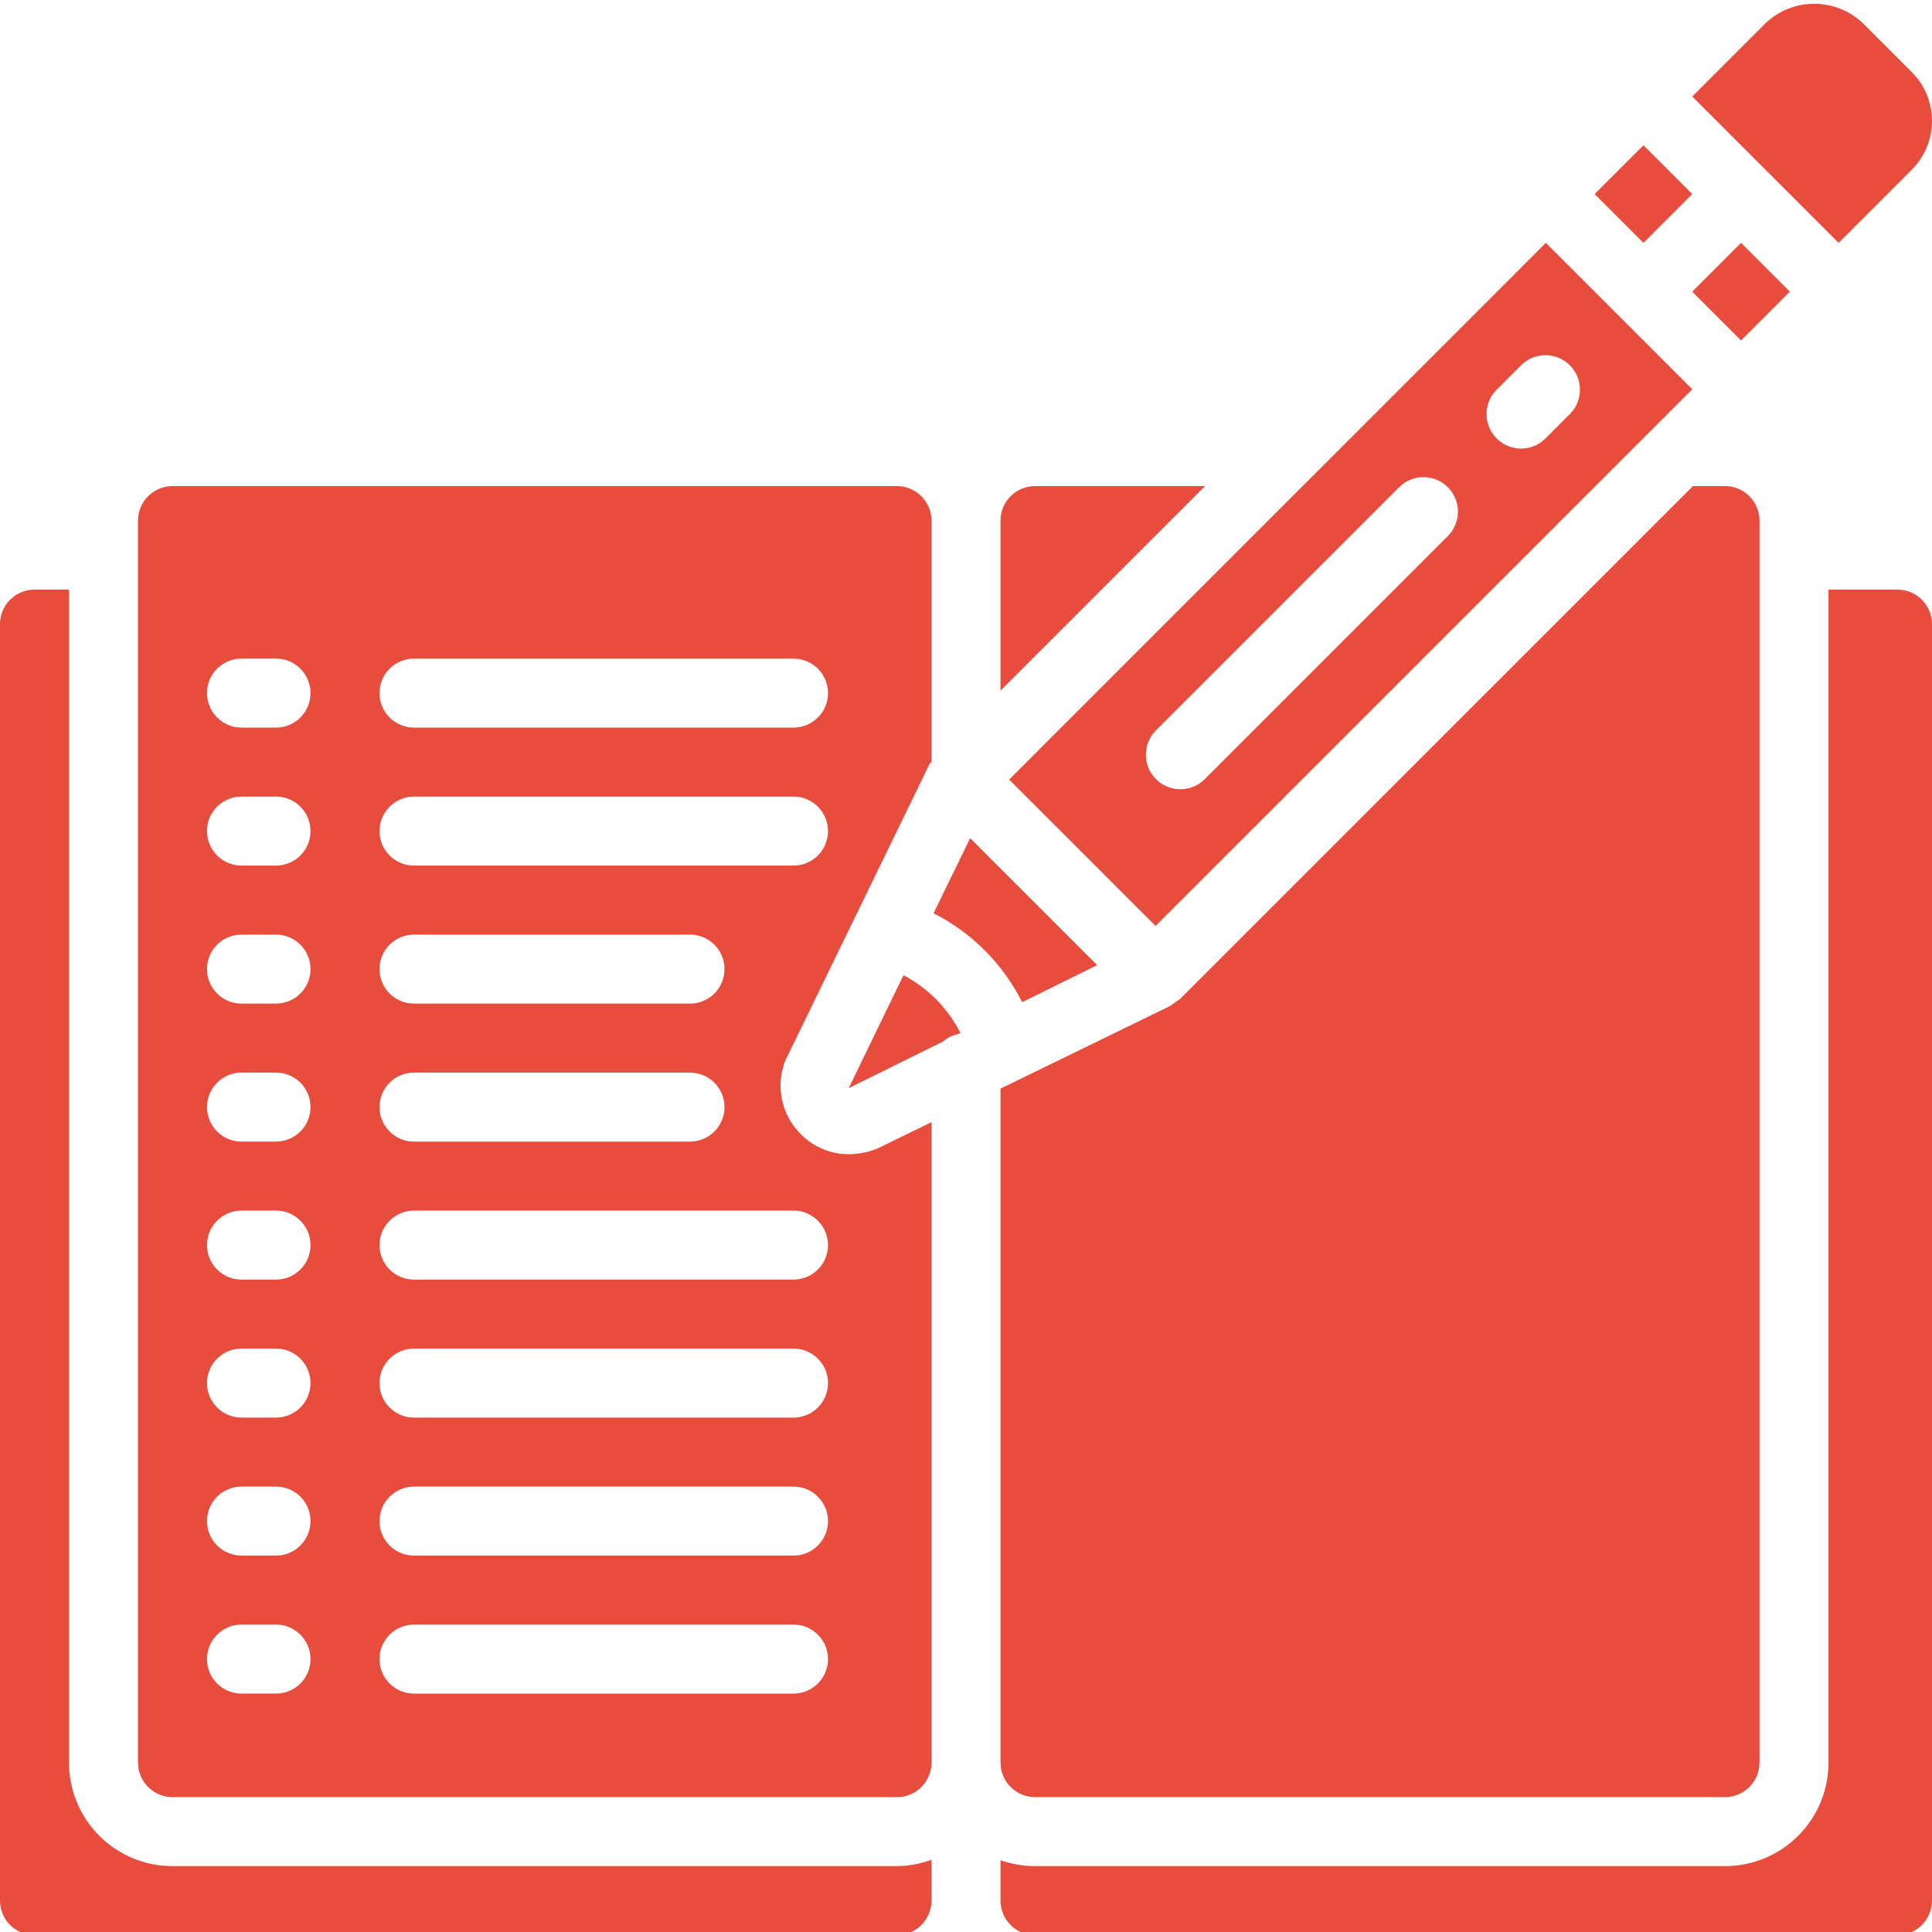
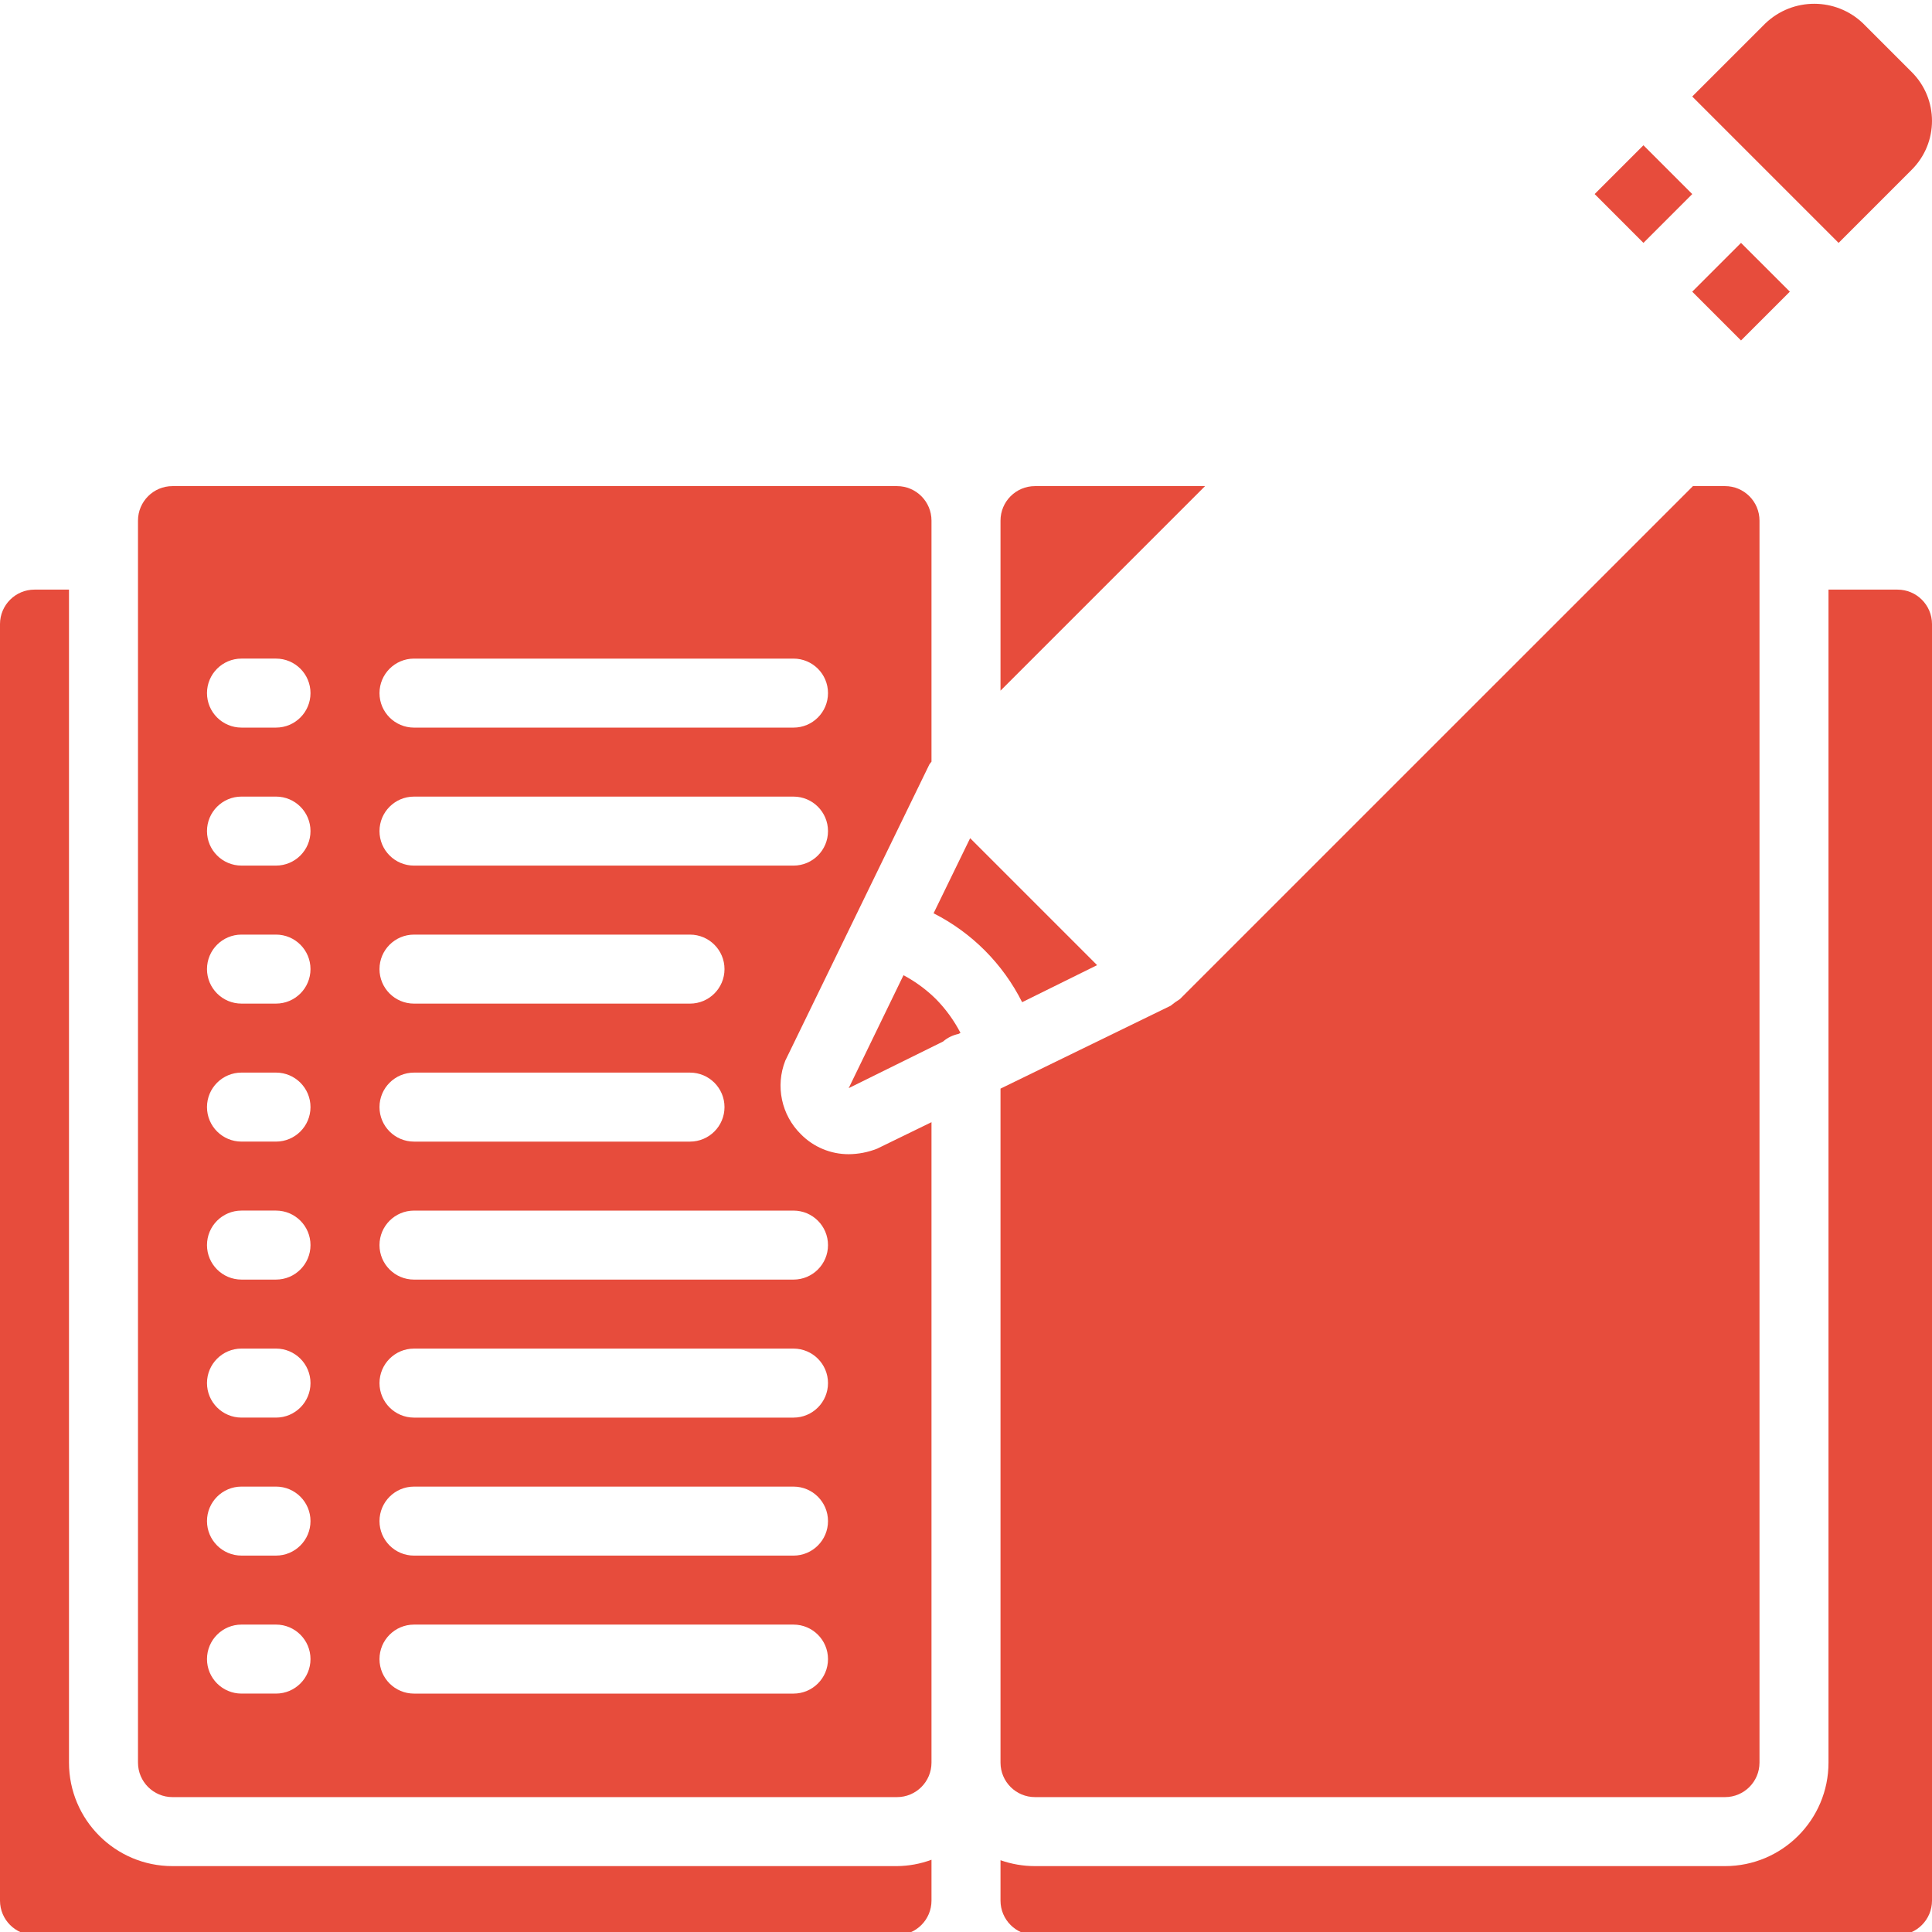
<svg xmlns="http://www.w3.org/2000/svg" height="512pt" viewBox="0 0 512 511" width="512pt" fill="#E74C3C">
  <path d="m422.598 50.93 12.93-12.93 12.934 12.93-12.934 12.934zm0 0" />
  <path d="m265.145 137.469v45.062l54.207-54.207h-45.066c-5.051 0-9.141 4.094-9.141 9.145zm0 0" />
  <path d="m274.285 475.754h182.859c5.047 0 9.141-4.094 9.141-9.145v-329.141c0-5.051-4.094-9.145-9.141-9.145h-8.496l-135.961 135.953c-.863.527-1.684 1.117-2.461 1.758l-45.082 21.961v178.613c0 5.051 4.09 9.145 9.141 9.145zm0 0" />
  <path d="m493.715 5.684c-7.234-6.91-18.621-6.91-25.855 0l-19.402 19.391 38.793 38.793 19.391-19.402c7.141-7.141 7.141-18.715 0-25.855zm0 0" />
  <path d="m9.145 155.754c-5.051 0-9.145 4.094-9.145 9.141v338.289c0 5.047 4.094 9.141 9.145 9.141h228.57c5.051 0 9.141-4.094 9.141-9.141v-10.828c-2.926 1.086-6.02 1.652-9.141 1.684h-192c-15.148 0-27.43-12.281-27.43-27.43v-310.855zm0 0" />
  <path d="m448.461 76.797 12.93-12.93 12.934 12.93-12.934 12.93zm0 0" />
-   <path d="m348.086 125.445c-.109.121-.223.23-.348.34l-80.301 80.309 38.793 38.793 131.969-131.969c.109-.117.227-.23.348-.336l9.918-9.93-19.371-19.375-19.422-19.418zm35.723 16-64.648 64.648c-3.59 3.465-9.293 3.414-12.816-.109-3.527-3.527-3.578-9.23-.113-12.816l64.648-64.652c3.59-3.465 9.289-3.414 12.816.113 3.527 3.527 3.578 9.23.113 12.816zm32.328-32.32-6.465 6.465c-2.293 2.375-5.695 3.328-8.891 2.492-3.195-.836-5.691-3.332-6.531-6.531-.836-3.195.117-6.594 2.496-8.891l6.465-6.465c3.586-3.465 9.289-3.414 12.816.113 3.523 3.527 3.574 9.23.109 12.816zm0 0" />
  <path d="m248.047 264.277c-2.547-2.52-5.449-4.652-8.613-6.336l-14.52 29.926 24.996-12.344c1.164-1.008 2.57-1.699 4.078-2.012l.551-.281c-1.707-3.293-3.895-6.309-6.492-8.953zm0 0" />
  <path d="m290.742 255.273-33.645-33.645-9.691 19.902c10.145 5.141 18.371 13.398 23.469 23.562zm0 0" />
  <path d="m36.57 137.469v329.141c0 5.051 4.094 9.145 9.145 9.145h192c5.051 0 9.141-4.094 9.141-9.145v-169.719l-14.398 7.016c-2.395.949-4.945 1.449-7.523 1.469-4.77.016-9.344-1.891-12.691-5.293-5.16-5.086-6.789-12.758-4.133-19.5l38.18-78.492c.172-.262.363-.508.566-.742v-63.879c0-5.051-4.09-9.145-9.141-9.145h-192c-5.051 0-9.145 4.094-9.145 9.145zm73.145 36.57h100.57c5.051 0 9.145 4.094 9.145 9.145 0 5.047-4.094 9.141-9.145 9.141h-100.57c-5.051 0-9.145-4.094-9.145-9.141 0-5.051 4.094-9.145 9.145-9.145zm0 36.57h100.57c5.051 0 9.145 4.094 9.145 9.145 0 5.051-4.094 9.141-9.145 9.141h-100.57c-5.051 0-9.145-4.09-9.145-9.141 0-5.051 4.094-9.145 9.145-9.145zm0 36.574h73.141c5.051 0 9.145 4.094 9.145 9.141 0 5.051-4.094 9.145-9.145 9.145h-73.141c-5.051 0-9.145-4.094-9.145-9.145 0-5.047 4.094-9.141 9.145-9.141zm0 36.57h73.141c5.051 0 9.145 4.094 9.145 9.141 0 5.051-4.094 9.145-9.145 9.145h-73.141c-5.051 0-9.145-4.094-9.145-9.145 0-5.047 4.094-9.141 9.145-9.141zm0 36.57h100.57c5.051 0 9.145 4.094 9.145 9.145 0 5.047-4.094 9.141-9.145 9.141h-100.57c-5.051 0-9.145-4.094-9.145-9.141 0-5.051 4.094-9.145 9.145-9.145zm0 36.57h100.57c5.051 0 9.145 4.094 9.145 9.145 0 5.051-4.094 9.145-9.145 9.145h-100.57c-5.051 0-9.145-4.094-9.145-9.145 0-5.051 4.094-9.145 9.145-9.145zm0 36.574h100.57c5.051 0 9.145 4.094 9.145 9.141 0 5.051-4.094 9.145-9.145 9.145h-100.57c-5.051 0-9.145-4.094-9.145-9.145 0-5.047 4.094-9.141 9.145-9.141zm0 36.57h100.57c5.051 0 9.145 4.094 9.145 9.145 0 5.047-4.094 9.141-9.145 9.141h-100.57c-5.051 0-9.145-4.094-9.145-9.141 0-5.051 4.094-9.145 9.145-9.145zm-45.715-256h9.145c5.047 0 9.141 4.094 9.141 9.145 0 5.047-4.094 9.141-9.141 9.141h-9.145c-5.051 0-9.145-4.094-9.145-9.141 0-5.051 4.094-9.145 9.145-9.145zm0 36.57h9.145c5.047 0 9.141 4.094 9.141 9.145 0 5.051-4.094 9.141-9.141 9.141h-9.145c-5.051 0-9.145-4.09-9.145-9.141 0-5.051 4.094-9.145 9.145-9.145zm0 36.574h9.145c5.047 0 9.141 4.094 9.141 9.141 0 5.051-4.094 9.145-9.141 9.145h-9.145c-5.051 0-9.145-4.094-9.145-9.145 0-5.047 4.094-9.141 9.145-9.141zm0 36.57h9.145c5.047 0 9.141 4.094 9.141 9.141 0 5.051-4.094 9.145-9.141 9.145h-9.145c-5.051 0-9.145-4.094-9.145-9.145 0-5.047 4.094-9.141 9.145-9.141zm0 36.57h9.145c5.047 0 9.141 4.094 9.141 9.145 0 5.047-4.094 9.141-9.141 9.141h-9.145c-5.051 0-9.145-4.094-9.145-9.141 0-5.051 4.094-9.145 9.145-9.145zm0 36.57h9.145c5.047 0 9.141 4.094 9.141 9.145 0 5.051-4.094 9.145-9.141 9.145h-9.145c-5.051 0-9.145-4.094-9.145-9.145 0-5.051 4.094-9.145 9.145-9.145zm0 36.574h9.145c5.047 0 9.141 4.094 9.141 9.141 0 5.051-4.094 9.145-9.141 9.145h-9.145c-5.051 0-9.145-4.094-9.145-9.145 0-5.047 4.094-9.141 9.145-9.141zm0 36.57h9.145c5.047 0 9.141 4.094 9.141 9.145 0 5.047-4.094 9.141-9.141 9.141h-9.145c-5.051 0-9.145-4.094-9.145-9.141 0-5.051 4.094-9.145 9.145-9.145zm0 0" />
  <path d="m502.855 155.754h-18.285v310.855c0 15.148-12.277 27.43-27.426 27.43h-182.859c-3.113 0-6.207-.527-9.141-1.562v10.707c0 5.047 4.09 9.141 9.141 9.141h228.57c5.051 0 9.145-4.094 9.145-9.141v-338.289c0-5.047-4.094-9.141-9.145-9.141zm0 0" />
</svg>